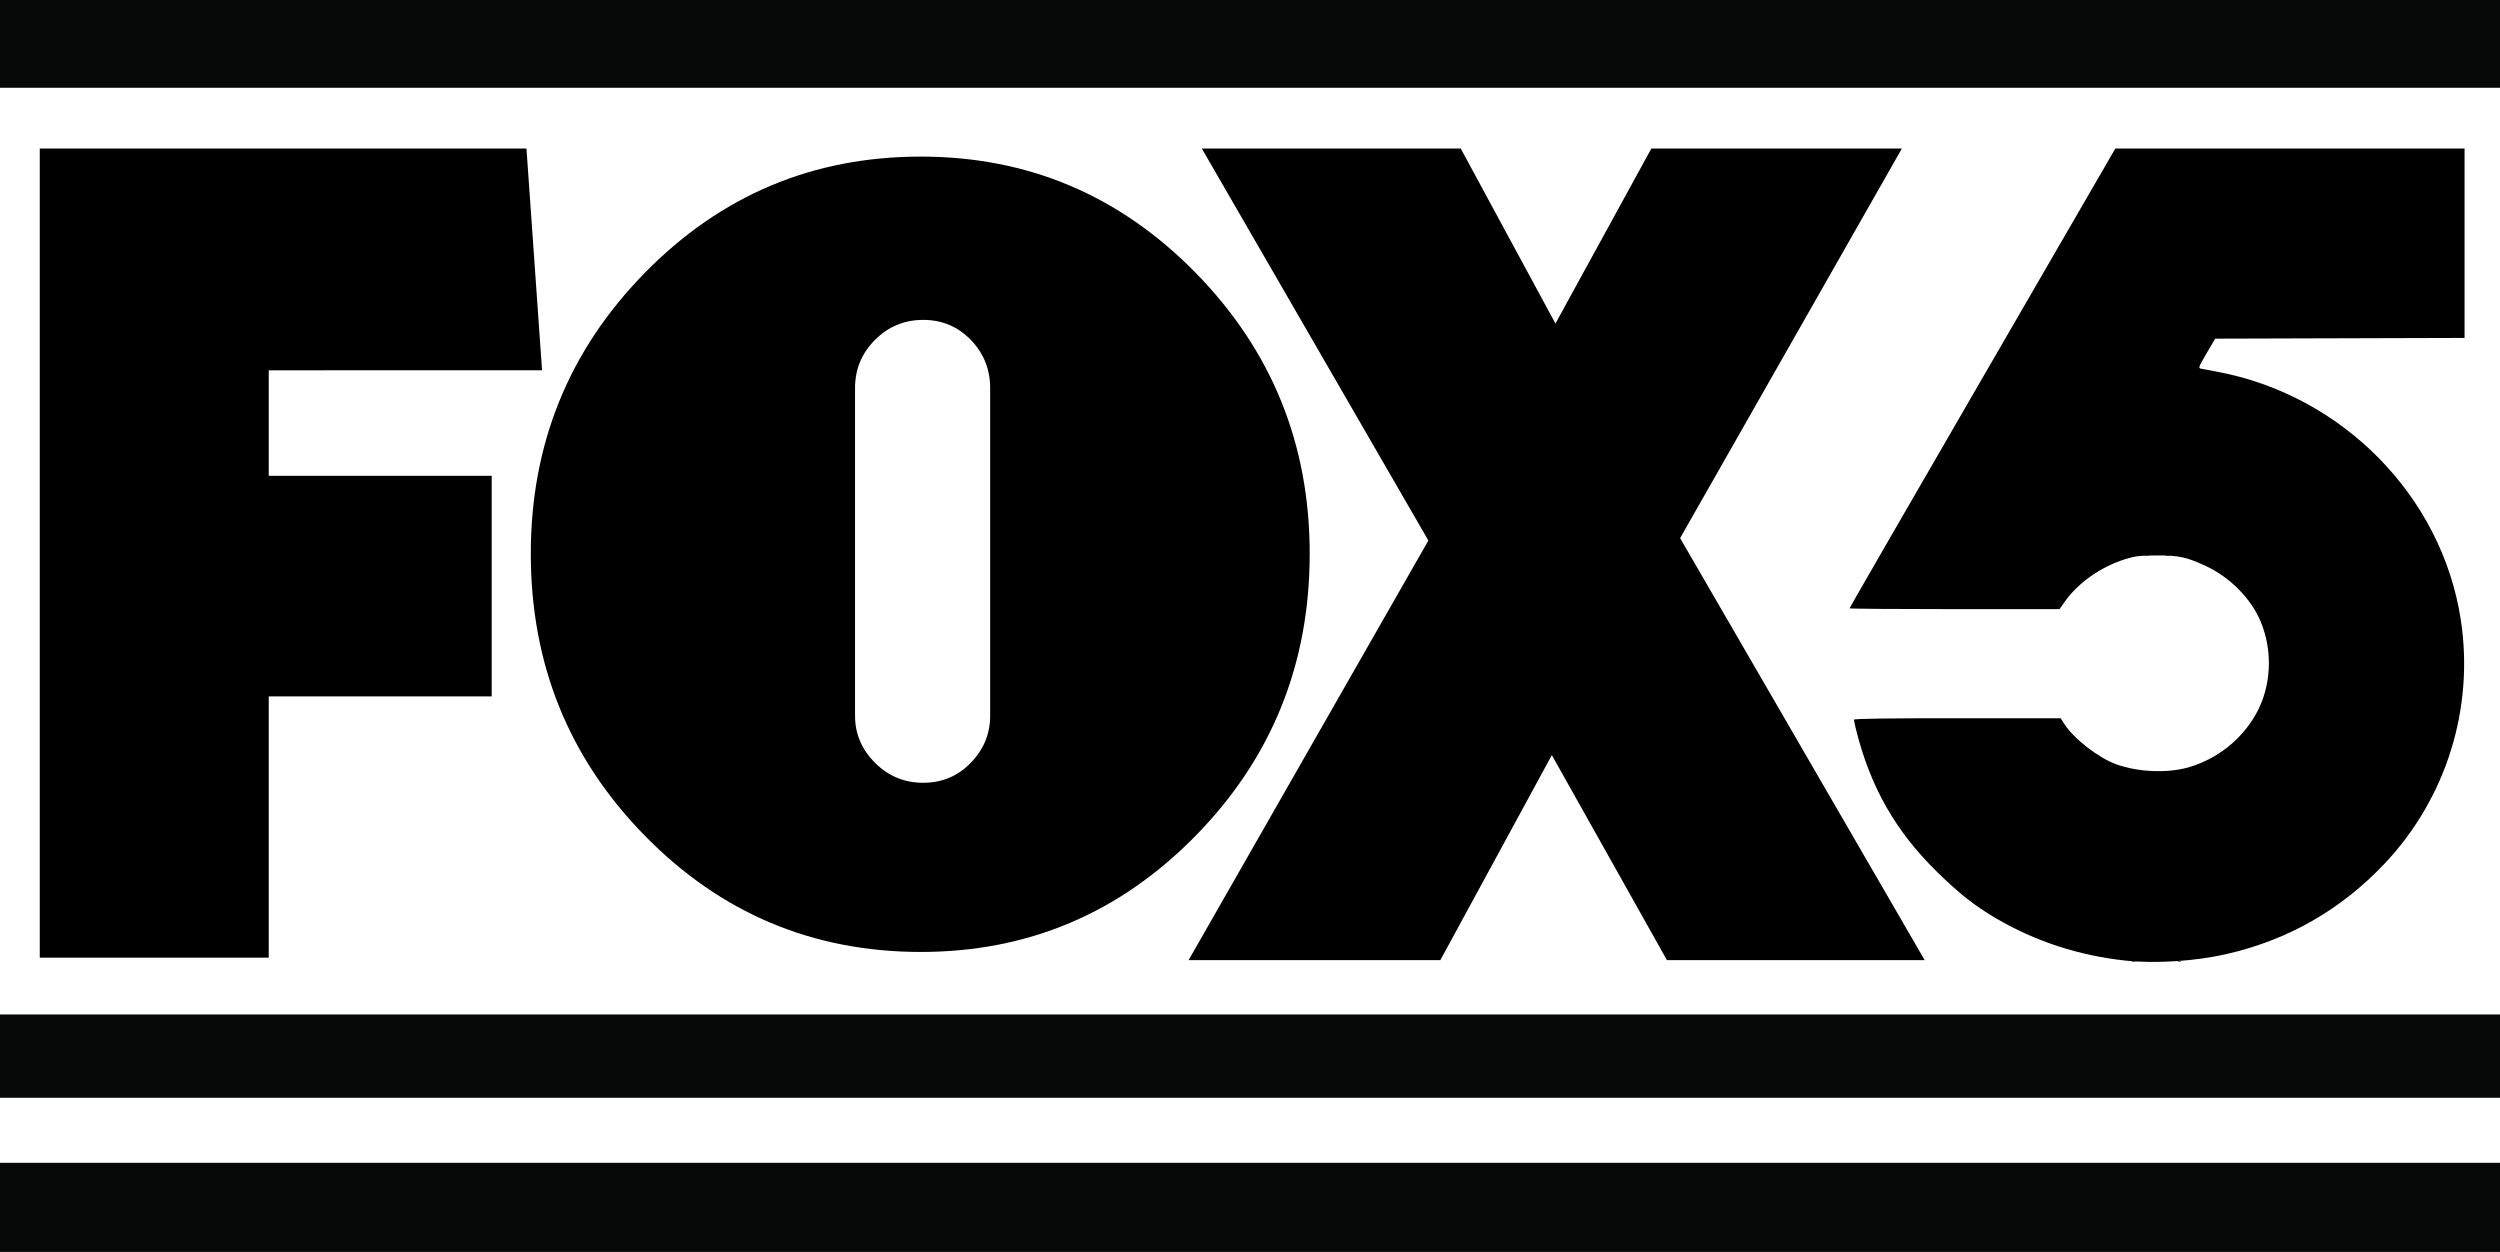
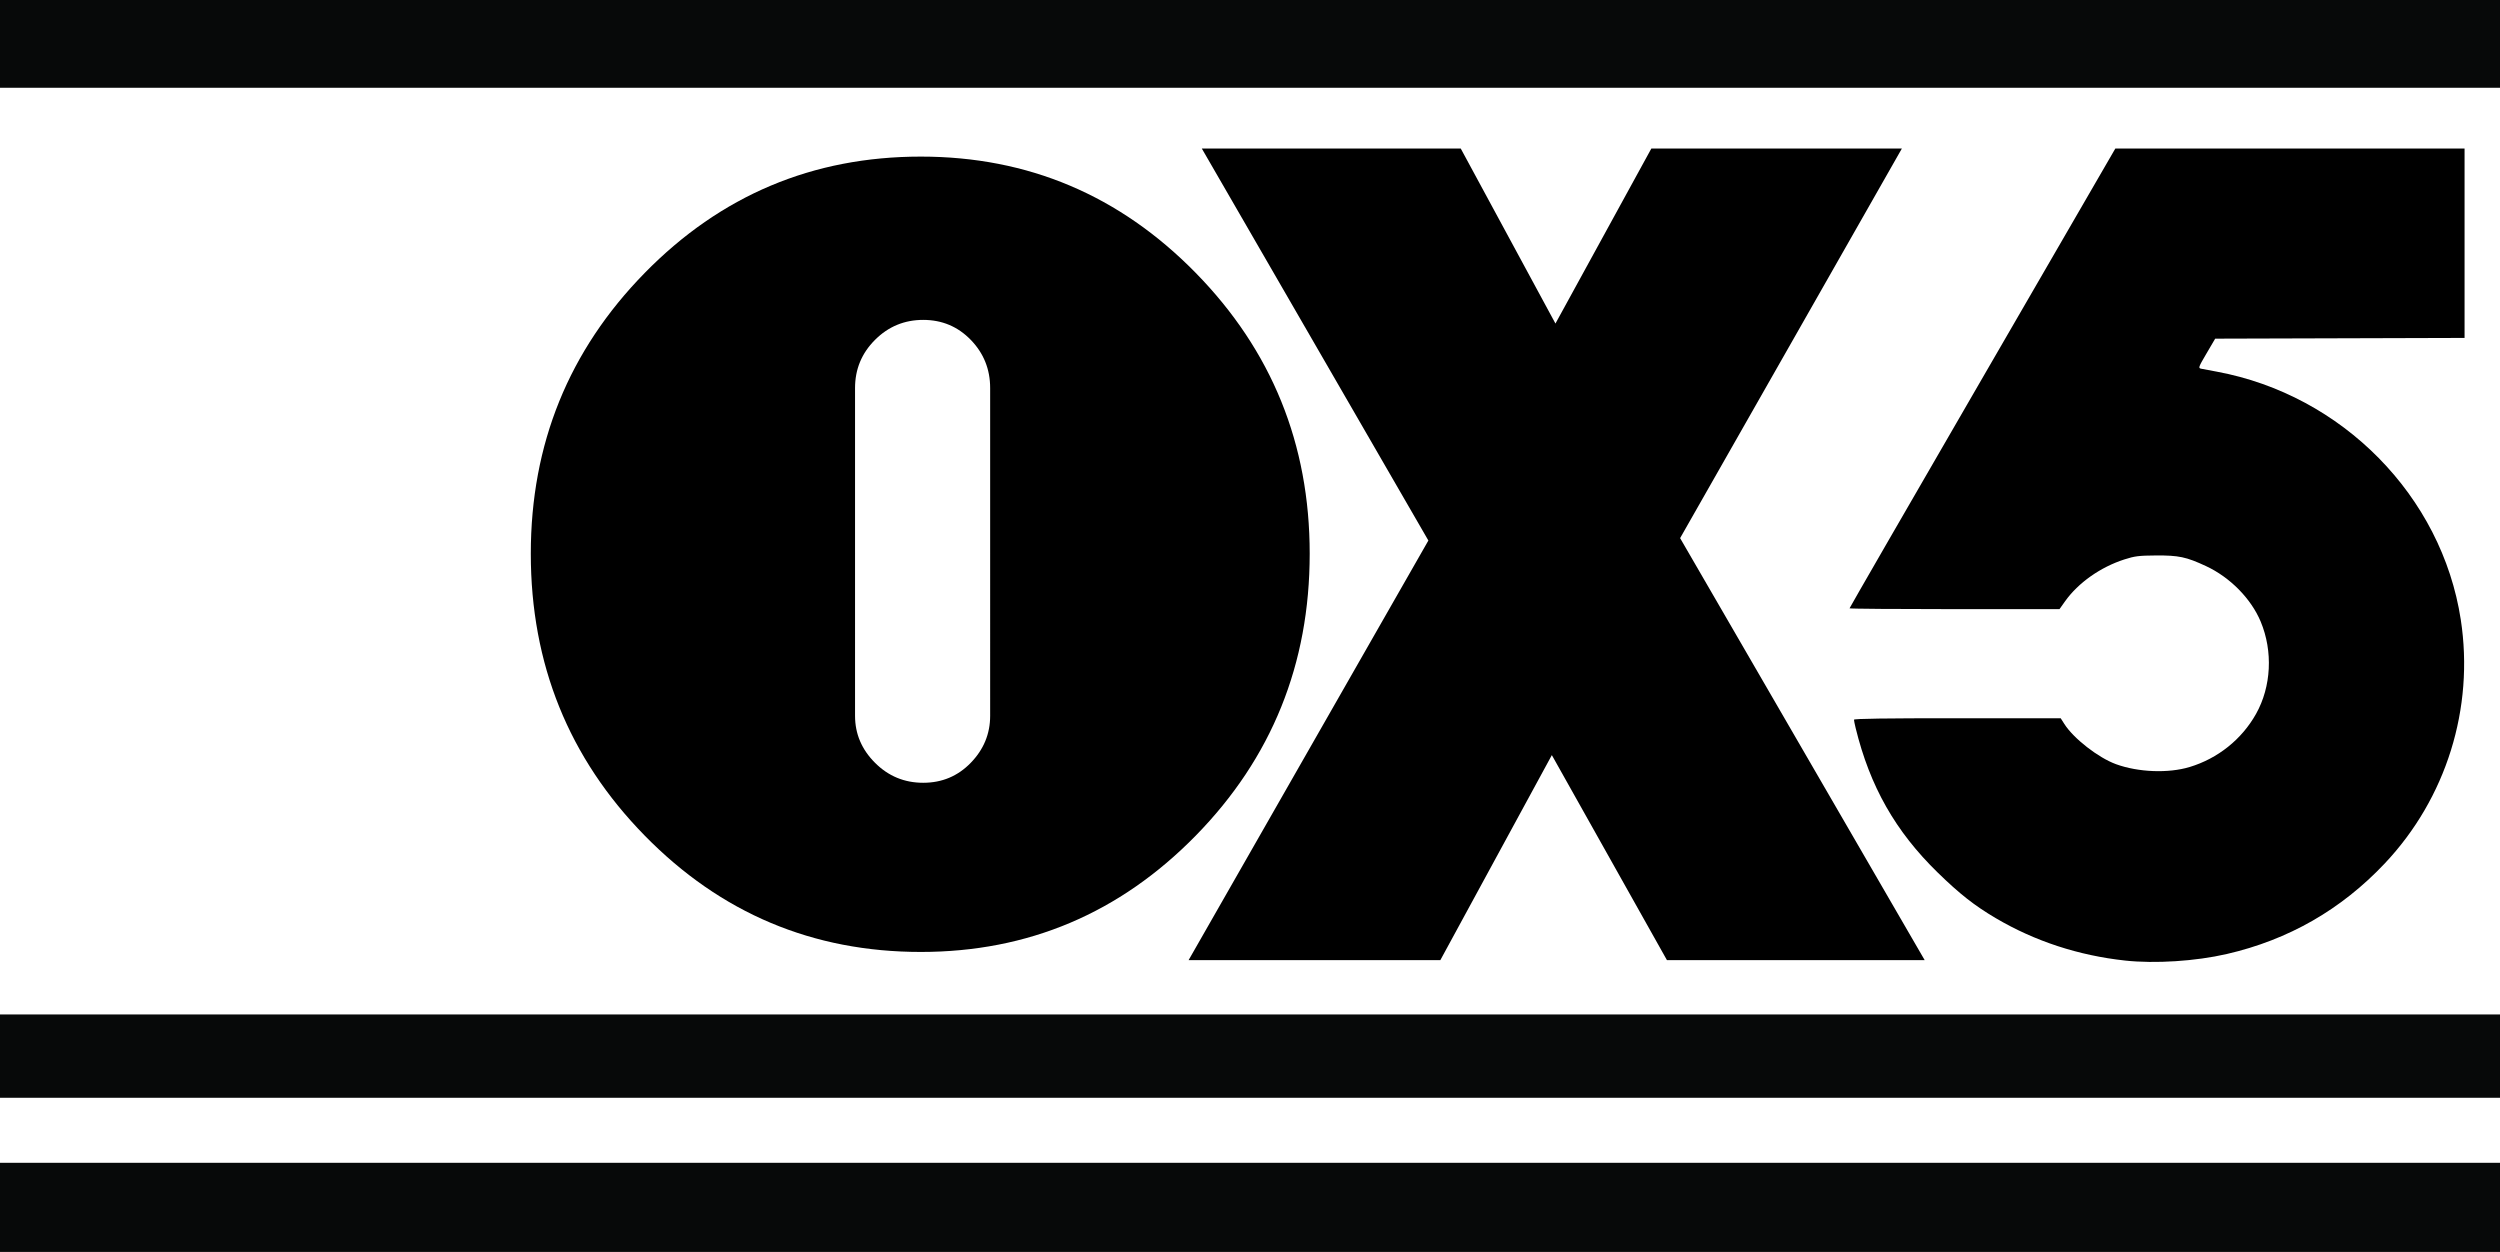
<svg xmlns="http://www.w3.org/2000/svg" xmlns:ns1="http://www.inkscape.org/namespaces/inkscape" xmlns:ns2="http://sodipodi.sourceforge.net/DTD/sodipodi-0.dtd" version="1.1" id="Layer_1" x="0px" y="0px" width="1275.311" height="638.636" viewBox="0 0 1275.311 638.636" enable-background="new 0 0 566.929 243.378" xml:space="preserve" ns1:version="1.0 (4035a4fb49, 2020-05-01)" ns2:docname="KVVU-TV Fox 5 (1996).svg">
  <defs id="defs15" />
  <ns2:namedview pagecolor="#ffffff" bordercolor="#666666" borderopacity="1" objecttolerance="10" gridtolerance="10" guidetolerance="10" ns1:pageopacity="0" ns1:pageshadow="2" ns1:window-width="1280" ns1:window-height="961" id="namedview13" showgrid="false" ns1:zoom="0.50000001" ns1:cx="753.55962" ns1:cy="402.55901" ns1:window-x="-8" ns1:window-y="-8" ns1:window-maximized="1" ns1:current-layer="Layer_1" ns1:document-rotation="0" ns1:pagecheckerboard="true" />
  <path style="fill:#070909;stroke-width:1.129" d="m 0,8.8e-4 v 44.771 l 1275.311,-8.9e-4 V 0 Z" id="Top_Pane" ns1:connector-curvature="0" ns2:nodetypes="ccccc" />
  <path ns1:connector-curvature="0" style="fill:#070909;stroke-width:1.129" d="m 0,517.498 v 42.503 h 1275.311 v -42.503 z" id="Bottom_Pane_1" />
  <path ns1:connector-curvature="0" style="fill:#070909;stroke-width:1.129" d="m 0,593.182 v 45.455 h 1275.311 v -45.455 z" id="Bottom_Pane_2" />
-   <path d="m 137.087,188.899 v 53.814 h 113.743 V 355.236 H 137.087 V 488.545 H 20.284 V 75.766 h 248.28 l 7.951,113.133 z" id="path7" ns1:connector-curvature="0" style="fill:#000000" ns2:nodetypes="ccccccccccc" />
  <path d="m 609.973,139.217 c 38.749,39.553 58.135,87.3 58.135,143.231 0,56.336 -19.387,104.278 -58.135,143.836 -38.756,39.552 -85.499,59.327 -140.232,59.327 -55.135,0 -102.086,-19.776 -140.834,-59.327 -38.758,-39.557 -58.132,-87.5 -58.132,-143.836 0,-55.932 19.374,-103.677 58.132,-143.231 38.748,-39.553 85.699,-59.331 140.834,-59.331 54.731,0 101.476,19.778 140.232,59.331 z M 436.18,365.149 c 0,9.198 3.39,17.184 10.188,23.974 6.788,6.798 14.983,10.19 24.571,10.19 9.589,0 17.68,-3.392 24.272,-10.19 6.594,-6.789 9.89,-14.776 9.89,-23.974 V 197.947 c 0,-9.588 -3.295,-17.773 -9.89,-24.571 -6.591,-6.788 -14.681,-10.188 -24.272,-10.188 -9.588,0 -17.781,3.401 -24.571,10.188 -6.799,6.798 -10.188,14.983 -10.188,24.571 z" id="path9" ns1:connector-curvature="0" style="fill:#000000" />
  <path d="M 850.338,489.773 791.634,385.198 734.763,489.773 H 606.342 L 728.649,275.736 613.069,75.766 h 132.091 l 48.312,89.283 48.921,-89.283 H 970.199 L 857.066,274.511 981.818,489.771 H 850.338 Z" id="path11" ns1:connector-curvature="0" style="fill:#000000" />
  <g id="g340" transform="matrix(0.756,0,0,0.732,941.225,74.303)">
-     <path style="fill:#797979" d="m 193.812,568.317 c 0.722,-0.289 1.584,-0.253 1.917,0.079 0.332,0.332 -0.258,0.569 -1.312,0.525 -1.165,-0.048 -1.402,-0.285 -0.604,-0.604 z m 31,0 c 0.722,-0.289 1.584,-0.253 1.917,0.079 0.332,0.332 -0.258,0.569 -1.312,0.525 -1.165,-0.048 -1.402,-0.285 -0.604,-0.604 z m -22,-283 c 0.722,-0.289 1.584,-0.253 1.917,0.079 0.332,0.332 -0.258,0.569 -1.312,0.525 -1.165,-0.048 -1.402,-0.285 -0.604,-0.604 z m 14,0 c 0.722,-0.289 1.584,-0.253 1.917,0.079 0.332,0.332 -0.258,0.569 -1.312,0.525 -1.165,-0.048 -1.402,-0.285 -0.604,-0.604 z" id="path344" />
    <path style="fill:#000000" d="M 189,567.9 C 157.518,564.372 128.042,554.399 101.687,538.358 87.324,529.616 77.33,521.51 62.5,506.575 33.971,477.845 16.785,446.576 7.113,405.807 6.501,403.226 6,400.639 6,400.057 c 0,-0.733 21.385,-1.049 69.75,-1.03 l 69.75,0.027 2.46,3.987 c 6.247,10.125 22.884,23.497 34.833,27.996 15.051,5.668 35.313,6.475 49.707,1.979 19.033,-5.944 35.181,-19.285 44.803,-37.017 10.302,-18.984 11.506,-43.564 3.147,-64.276 -6.454,-15.993 -20.672,-30.915 -36.873,-38.699 -13.433,-6.455 -18.427,-7.544 -34.077,-7.433 -11.235,0.08 -14.086,0.452 -21,2.745 -16.169,5.361 -31.186,16.3 -40.057,29.181 L 144.668,323 H 73.834 C 34.875,323 3,322.74 3,322.423 c 0,-0.317 40.355,-72.542 89.677,-160.5 L 182.354,2 H 300.177 418 v 65.994 65.994 l -84.138,0.256 -84.138,0.256 -5.816,10.243 c -5.555,9.784 -5.717,10.263 -3.612,10.701 1.212,0.252 5.906,1.167 10.431,2.033 84.744,16.219 151.935,86.719 164.722,172.835 9.166,61.732 -9.794,124.496 -51.338,169.947 -29.379,32.142 -64.921,53.174 -106.611,63.088 -21.033,5.002 -48.313,6.815 -68.5,4.553 z" id="path342" />
  </g>
</svg>